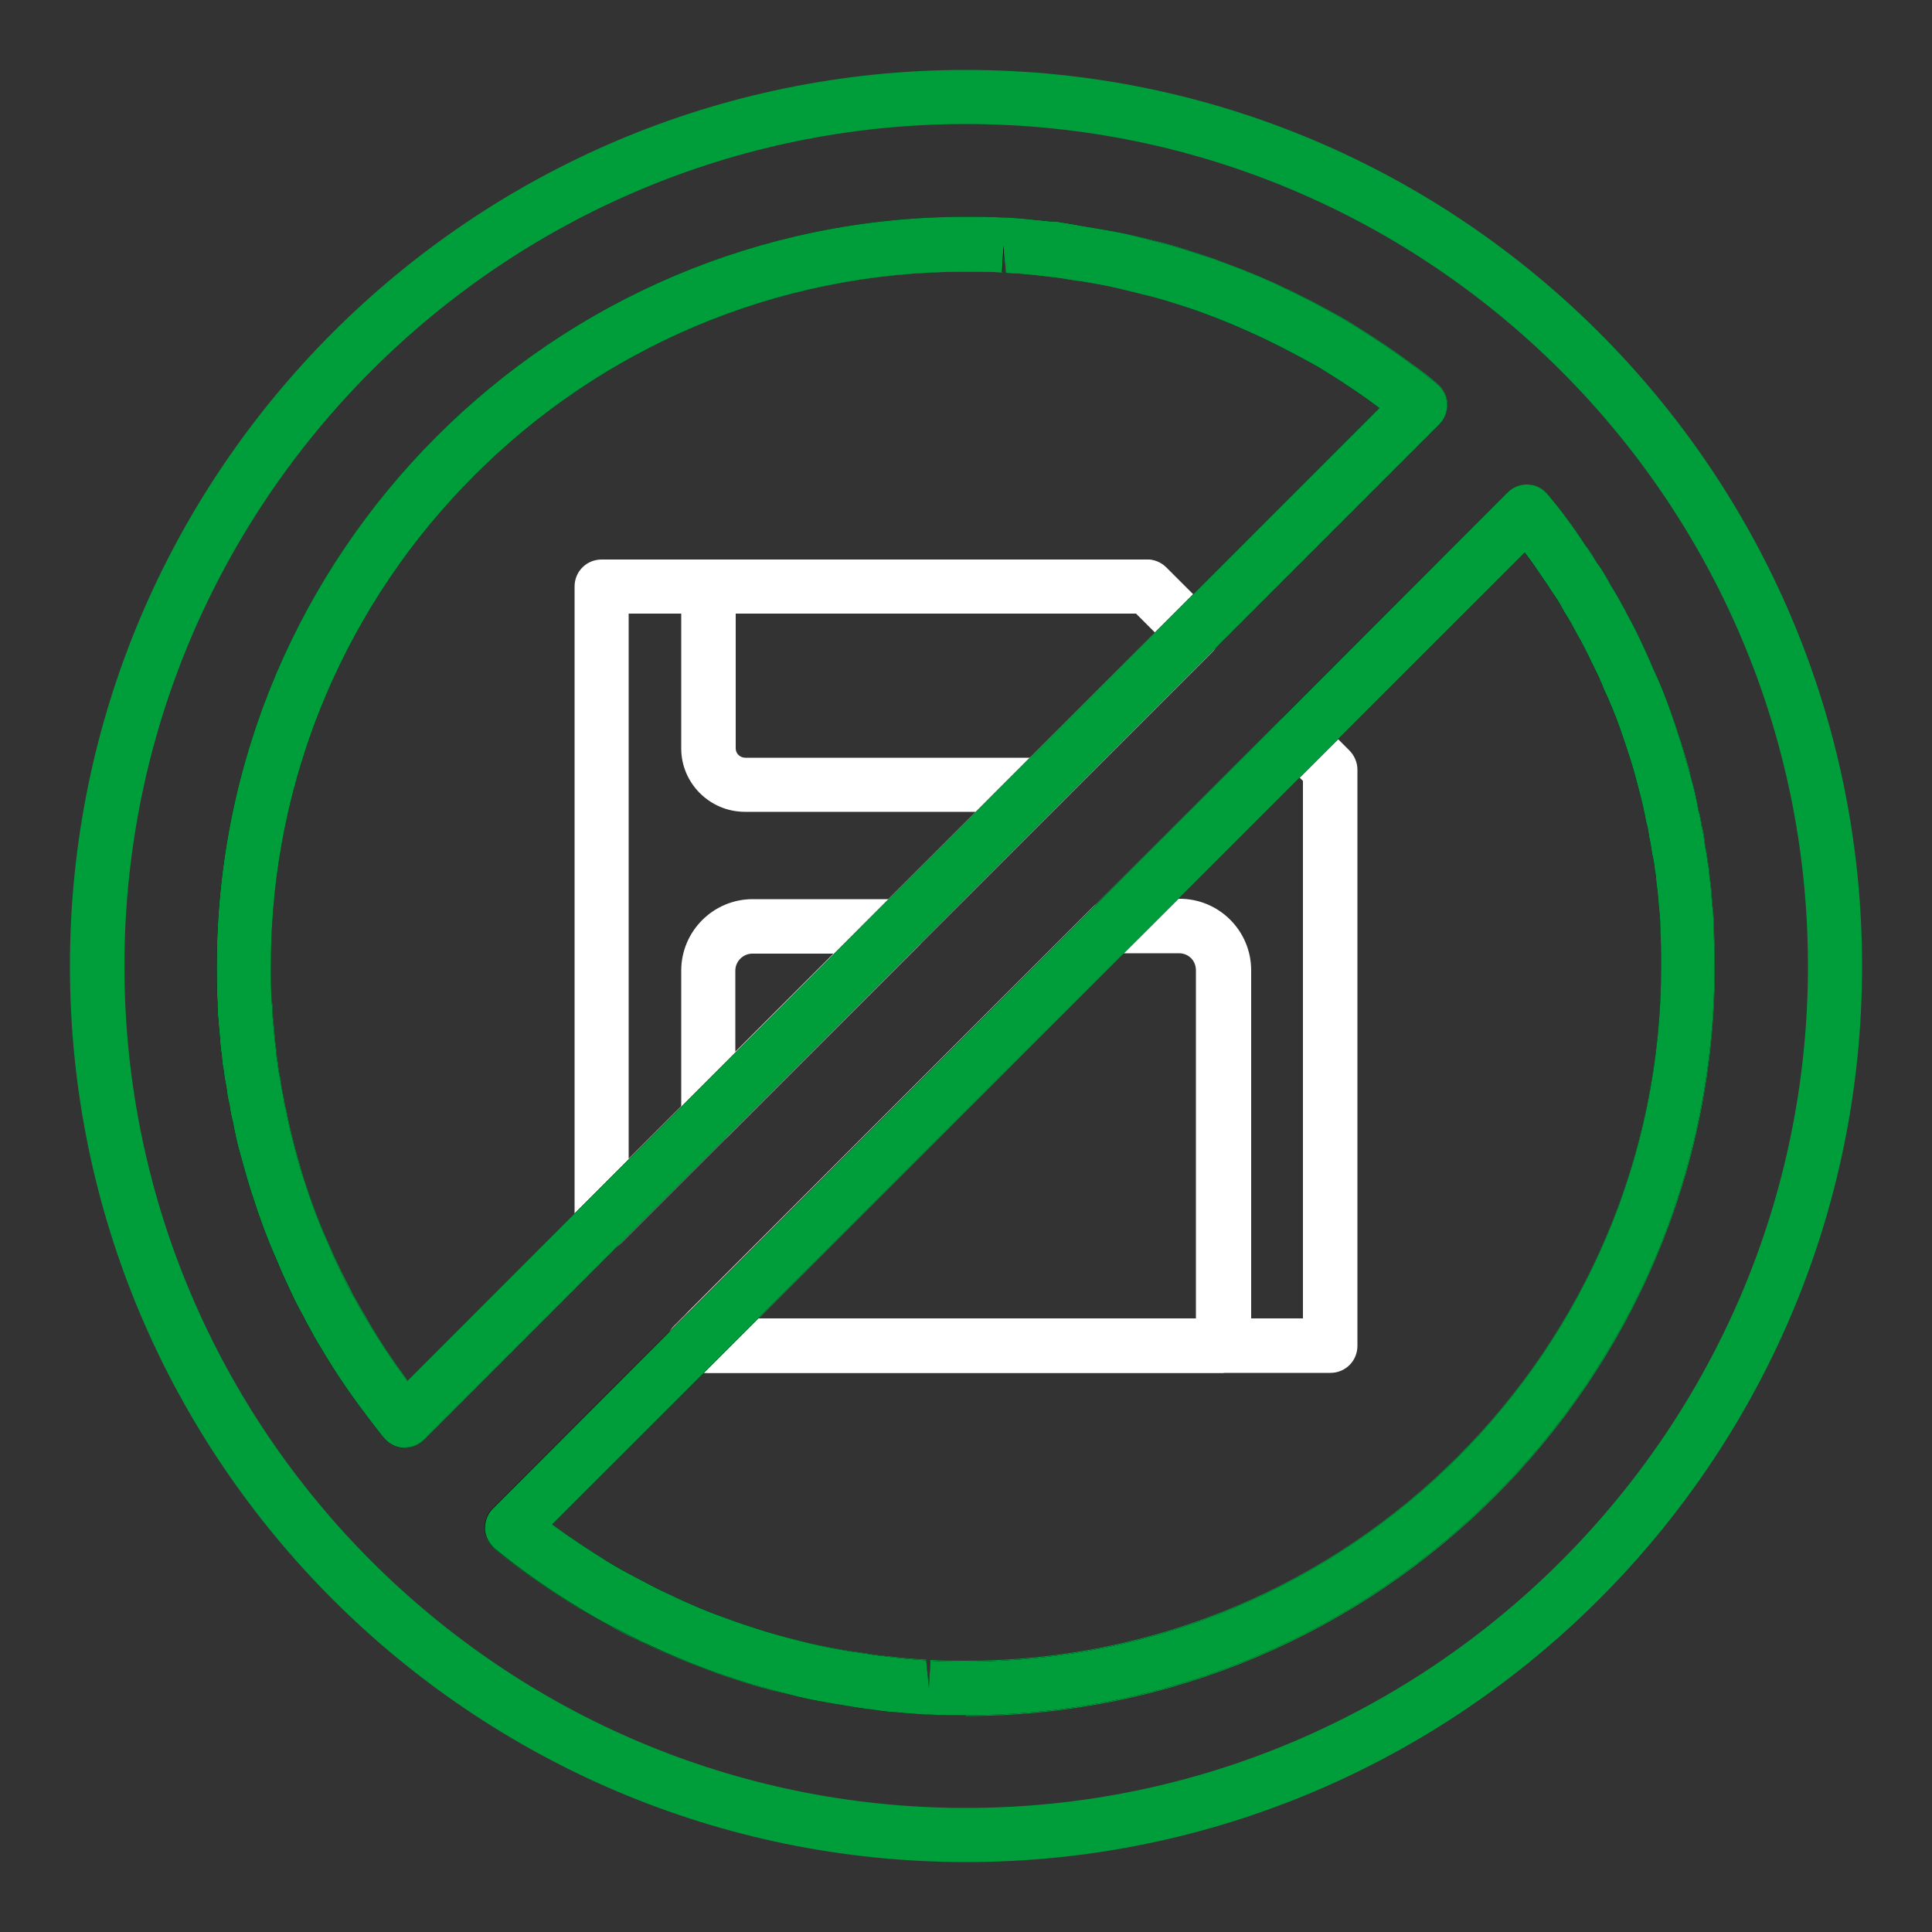
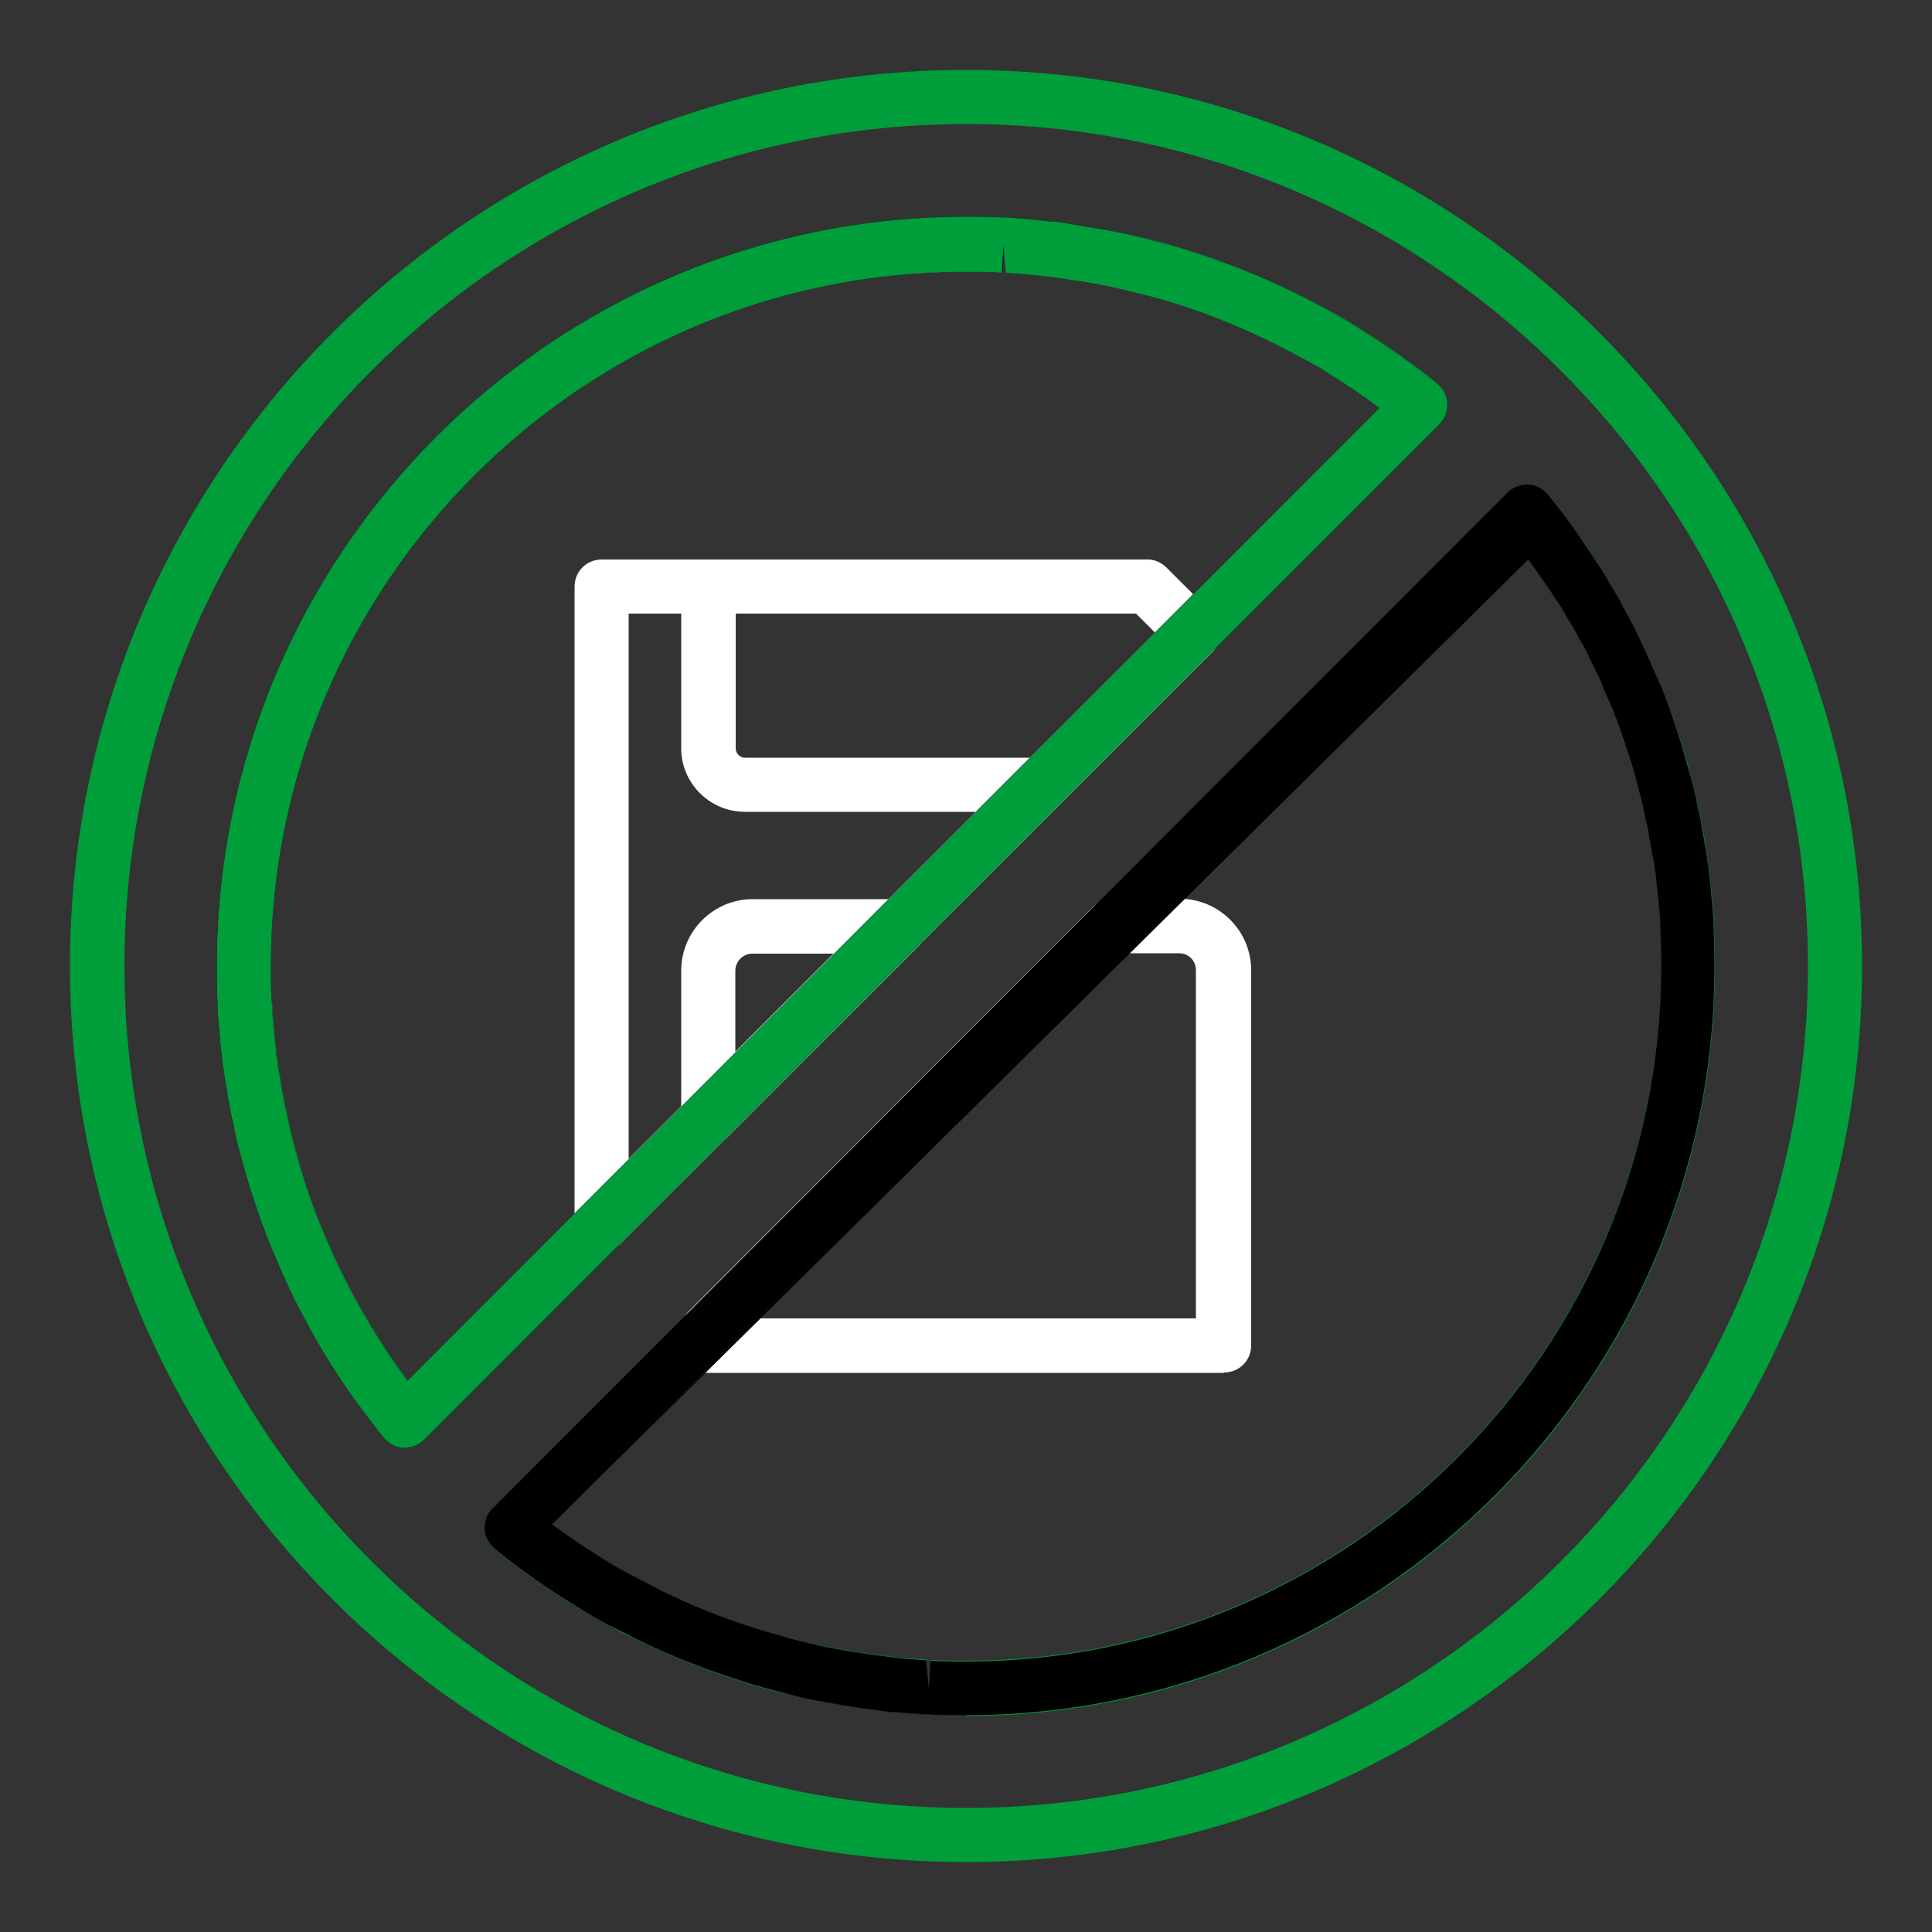
<svg xmlns="http://www.w3.org/2000/svg" id="a" viewBox="0 0 50 50">
  <rect x="0" y="0" width="50" height="50" fill="#333333" stroke="none" />
  <defs>
    <style>.b{fill:#fff;}.c{fill:#009e3b;}</style>
  </defs>
  <path class="b" d="M15.57,32.38c-.09,0-.18-.02-.27-.05-.26-.11-.43-.36-.43-.65V15.18c0-.39,.31-.7,.7-.7h14.12c.19,0,.36,.07,.5,.21l1.19,1.19c.27,.27,.27,.72,0,.99l-15.31,15.31c-.13,.13-.31,.21-.5,.21Zm.7-16.5v14.11l13.62-13.62-.49-.49h-13.13Z" />
-   <path class="b" d="M34.43,35.53H17.93c-.28,0-.54-.17-.65-.43-.11-.26-.05-.57,.15-.77l15.71-15.7c.27-.27,.72-.27,.99,0l.79,.79c.13,.13,.21,.31,.21,.5v14.91c0,.39-.31,.7-.7,.7Zm-14.81-1.41h14.1v-13.91l-.09-.09-14.01,14.01Z" />
  <path class="b" d="M26.94,21.01h-7.66c-.91,0-1.65-.74-1.65-1.64v-4.19c0-.39,.31-.7,.7-.7h11.33c.39,0,.7,.32,.7,.7s-.31,.7-.7,.7h-10.62v3.49c0,.13,.11,.24,.25,.24h7.66c.39,0,.7,.32,.7,.7s-.32,.7-.7,.7Z" />
  <path class="b" d="M18.33,29.62c-.09,0-.18-.02-.27-.05-.26-.11-.43-.37-.43-.65v-3.8c0-1.02,.83-1.85,1.85-1.85h3.8c.28,0,.54,.17,.65,.43,.11,.26,.05,.57-.15,.77l-4.94,4.94c-.13,.13-.31,.21-.5,.21Zm1.14-4.94c-.24,0-.44,.2-.44,.44v2.1l2.54-2.54h-2.1Z" />
  <path class="b" d="M31.66,35.53h-13.33c-.39,0-.7-.32-.7-.7v-.41c0-.19,.07-.37,.21-.5l10.45-10.45c.13-.13,.31-.21,.5-.21h1.74c1.02,0,1.85,.83,1.85,1.85v9.71c0,.39-.31,.7-.7,.7Zm-13.33-1.11h0Zm1.29-.3h11.33v-9.01c0-.25-.19-.44-.44-.44h-1.44l-9.45,9.45Z" />
  <path d="M10.48,37.47c-.18,0-.36-.07-.5-.21-.03-.03-.1-.11-.12-.14-.15-.19-.29-.37-.43-.56-.4-.53-.78-1.09-1.12-1.67-.12-.19-.23-.39-.34-.6,0,0-.05-.08-.08-.15-.11-.2-.23-.42-.34-.66l-.08-.17c-.1-.21-.19-.41-.27-.61-.15-.34-.31-.72-.45-1.12-.1-.27-.18-.54-.27-.8-.1-.32-.18-.63-.27-.94-.07-.24-.13-.52-.18-.8-.03-.1-.07-.28-.09-.46-.03-.1-.06-.28-.08-.45-.02-.09-.05-.25-.07-.43-.02-.08-.04-.24-.05-.39-.02-.12-.04-.3-.05-.48-.02-.25-.05-.5-.06-.76,0-.05,0-.09,0-.12-.02-.29-.02-.61-.02-.94C5.61,14.31,14.31,5.61,25,5.61c.32,0,.65,0,.98,.02h.11c.28,.02,.52,.04,.76,.07,.08,0,.2,.02,.32,.03h.13c.24,.04,.47,.07,.7,.12,.26,.04,.54,.09,.82,.14,.34,.06,.68,.15,1.02,.24,.31,.08,.62,.16,.92,.26,.3,.1,.6,.2,.9,.31,.55,.2,1.11,.43,1.65,.69,.01,0,.08,.03,.15,.07,.28,.14,.52,.26,.76,.39,.29,.16,.55,.3,.8,.46,.61,.38,1.1,.71,1.54,1.04,.21,.15,.42,.32,.63,.49,.16,.13,.25,.31,.26,.51s-.06,.39-.2,.53L10.98,37.26c-.14,.14-.32,.21-.5,.21Zm-3.45-11.56s0,.07,.01,.1c0,.23,.03,.46,.05,.69,.01,.16,.03,.32,.05,.47,.01,.15,.02,.24,.04,.33,.02,.19,.04,.3,.07,.42,.03,.2,.05,.33,.08,.45,.02,.17,.04,.27,.07,.36,.06,.31,.11,.54,.17,.76,.08,.31,.15,.59,.24,.87,.09,.27,.17,.52,.26,.78,.13,.36,.27,.71,.43,1.06,.08,.21,.16,.37,.23,.53l.09,.18c.1,.22,.2,.42,.31,.61,.01,.02,.08,.13,.09,.16,.09,.18,.19,.35,.3,.52,.32,.54,.66,1.05,1.02,1.54L35.7,10.56c-.4-.3-.84-.6-1.4-.95-.23-.15-.47-.27-.71-.4-.24-.13-.47-.25-.7-.36l-.12-.06c-.55-.26-1.07-.48-1.58-.67-.29-.11-.57-.2-.84-.29-.28-.09-.56-.16-.84-.24-.32-.08-.63-.16-.94-.22-.27-.05-.52-.1-.78-.13-.23-.04-.43-.07-.63-.09l-.15-.02c-.09-.01-.18-.02-.26-.03-.25-.03-.48-.04-.7-.05l-.07-.71-.04,.7c-.33-.02-.63-.02-.93-.02C15.08,7.02,7.01,15.09,7.01,25c0,.31,0,.61,.02,.91h0Z" />
-   <path d="M25,44.39c-.32,0-.65,0-.98-.02h-.11c-.28-.02-.52-.04-.76-.06-.08,0-.2-.02-.32-.03l-.13-.02c-.24-.03-.47-.06-.7-.1-.26-.04-.54-.09-.82-.14-.34-.06-.68-.15-1.02-.24-.31-.08-.62-.16-.92-.26l-.09-.03c-.27-.09-.55-.18-.82-.28-.55-.2-1.11-.43-1.65-.69-.04-.02-.11-.05-.19-.09-.24-.12-.48-.25-.73-.37-.28-.15-.55-.3-.8-.46-.76-.46-1.49-.97-2.16-1.52-.15-.13-.25-.31-.26-.51,0-.2,.06-.39,.21-.53L39.01,12.75c.14-.14,.34-.21,.53-.21,.2,.01,.38,.11,.51,.26,.34,.42,.65,.84,.96,1.29,.1,.14,.2,.29,.29,.45,.12,.16,.26,.38,.37,.6,.1,.15,.22,.36,.33,.57,0,0,.05,.08,.08,.15,.11,.2,.23,.42,.34,.66l.08,.17c.1,.21,.19,.41,.27,.61,.16,.33,.32,.72,.46,1.13,.09,.26,.18,.53,.26,.79,.1,.32,.18,.63,.27,.94,.07,.24,.13,.52,.18,.8,.03,.1,.07,.28,.09,.46,.03,.1,.06,.28,.08,.45,.02,.09,.05,.25,.07,.43,.02,.08,.04,.24,.05,.4,.02,.12,.04,.29,.05,.48,.02,.25,.05,.5,.06,.76,0,.05,0,.09,0,.12,.01,.29,.02,.61,.02,.94,0,10.69-8.7,19.39-19.39,19.39Zm-10.7-4.93c.45,.33,.92,.64,1.4,.94,.24,.15,.48,.28,.73,.41,.23,.12,.45,.24,.69,.36l.15,.07c.52,.25,1.04,.47,1.55,.65,.26,.1,.51,.18,.76,.26,.37,.12,.65,.19,.93,.27,.32,.08,.63,.16,.94,.22,.27,.05,.52,.1,.78,.13,.23,.04,.43,.07,.63,.09l.15,.02c.09,.01,.18,.02,.26,.03,.25,.03,.48,.04,.7,.06l.07,.71,.04-.7c.33,.02,.63,.02,.93,.02,9.91,0,17.98-8.07,17.98-17.98,0-.31,0-.61-.02-.91h0s0-.07,0-.1c0-.23-.03-.46-.05-.69-.01-.16-.03-.32-.05-.47-.01-.15-.02-.24-.04-.33-.02-.18-.04-.3-.07-.41-.03-.21-.05-.33-.08-.45-.02-.17-.04-.27-.07-.36-.06-.31-.11-.54-.17-.76-.08-.31-.15-.59-.24-.87-.09-.27-.17-.52-.26-.78-.13-.37-.27-.71-.43-1.05-.08-.22-.16-.38-.24-.54l-.09-.18c-.1-.22-.2-.42-.31-.61-.01-.02-.08-.14-.09-.16-.09-.18-.19-.35-.3-.52-.11-.21-.21-.37-.32-.52-.11-.18-.2-.3-.28-.42-.14-.2-.28-.4-.42-.59L14.29,39.45Z" />
+   <path d="M25,44.39c-.32,0-.65,0-.98-.02h-.11c-.28-.02-.52-.04-.76-.06-.08,0-.2-.02-.32-.03l-.13-.02c-.24-.03-.47-.06-.7-.1-.26-.04-.54-.09-.82-.14-.34-.06-.68-.15-1.02-.24-.31-.08-.62-.16-.92-.26l-.09-.03c-.27-.09-.55-.18-.82-.28-.55-.2-1.11-.43-1.65-.69-.04-.02-.11-.05-.19-.09-.24-.12-.48-.25-.73-.37-.28-.15-.55-.3-.8-.46-.76-.46-1.49-.97-2.16-1.52-.15-.13-.25-.31-.26-.51,0-.2,.06-.39,.21-.53L39.01,12.75c.14-.14,.34-.21,.53-.21,.2,.01,.38,.11,.51,.26,.34,.42,.65,.84,.96,1.29,.1,.14,.2,.29,.29,.45,.12,.16,.26,.38,.37,.6,.1,.15,.22,.36,.33,.57,0,0,.05,.08,.08,.15,.11,.2,.23,.42,.34,.66l.08,.17c.1,.21,.19,.41,.27,.61,.16,.33,.32,.72,.46,1.13,.09,.26,.18,.53,.26,.79,.1,.32,.18,.63,.27,.94,.07,.24,.13,.52,.18,.8,.03,.1,.07,.28,.09,.46,.03,.1,.06,.28,.08,.45,.02,.09,.05,.25,.07,.43,.02,.08,.04,.24,.05,.4,.02,.12,.04,.29,.05,.48,.02,.25,.05,.5,.06,.76,0,.05,0,.09,0,.12,.01,.29,.02,.61,.02,.94,0,10.69-8.7,19.39-19.39,19.39Zm-10.7-4.93c.45,.33,.92,.64,1.4,.94,.24,.15,.48,.28,.73,.41,.23,.12,.45,.24,.69,.36l.15,.07c.52,.25,1.04,.47,1.55,.65,.26,.1,.51,.18,.76,.26,.37,.12,.65,.19,.93,.27,.32,.08,.63,.16,.94,.22,.27,.05,.52,.1,.78,.13,.23,.04,.43,.07,.63,.09l.15,.02c.09,.01,.18,.02,.26,.03,.25,.03,.48,.04,.7,.06l.07,.71,.04-.7c.33,.02,.63,.02,.93,.02,9.91,0,17.98-8.07,17.98-17.98,0-.31,0-.61-.02-.91h0s0-.07,0-.1c0-.23-.03-.46-.05-.69-.01-.16-.03-.32-.05-.47-.01-.15-.02-.24-.04-.33-.02-.18-.04-.3-.07-.41-.03-.21-.05-.33-.08-.45-.02-.17-.04-.27-.07-.36-.06-.31-.11-.54-.17-.76-.08-.31-.15-.59-.24-.87-.09-.27-.17-.52-.26-.78-.13-.37-.27-.71-.43-1.05-.08-.22-.16-.38-.24-.54c-.1-.22-.2-.42-.31-.61-.01-.02-.08-.14-.09-.16-.09-.18-.19-.35-.3-.52-.11-.21-.21-.37-.32-.52-.11-.18-.2-.3-.28-.42-.14-.2-.28-.4-.42-.59L14.29,39.45Z" />
  <path class="c" d="M25,48.19C12.21,48.19,1.81,37.79,1.81,25S12.21,1.81,25,1.81s23.19,10.41,23.19,23.19-10.41,23.19-23.19,23.19Zm0-44.98C12.99,3.21,3.22,12.99,3.22,25s9.77,21.79,21.78,21.79,21.79-9.77,21.79-21.79S37.01,3.21,25,3.21Zm0,41.18c-.33,0-.65,0-.98-.02h-.11c-.28-.02-.51-.04-.75-.06l-.45-.05c-.24-.03-.47-.06-.7-.1-.26-.04-.55-.09-.83-.14-.33-.06-.67-.15-1.02-.23-.3-.07-.62-.16-.93-.26-.3-.1-.6-.19-.9-.31-.55-.2-1.11-.43-1.65-.69-.04-.02-.11-.05-.19-.09-.24-.11-.49-.24-.74-.38-.25-.13-.52-.29-.79-.45-.76-.46-1.49-.97-2.16-1.52-.15-.13-.25-.31-.26-.51,0-.2,.06-.39,.21-.53L39.01,12.75c.14-.14,.33-.22,.53-.21,.2,0,.38,.1,.51,.25,.32,.38,.63,.79,.97,1.31,.1,.12,.21,.29,.3,.46,.11,.13,.24,.35,.36,.58,.09,.16,.21,.35,.32,.55,.02,.03,.06,.1,.09,.17,.11,.2,.22,.42,.33,.64l.2,.43c.05,.11,.1,.23,.15,.35,.17,.36,.32,.74,.47,1.15,.1,.27,.19,.55,.28,.83,.09,.29,.19,.6,.26,.93,.07,.23,.13,.51,.18,.79,.03,.09,.06,.25,.09,.42,.04,.12,.06,.3,.08,.49,.02,.09,.05,.25,.07,.43,.02,.08,.04,.24,.05,.4,.02,.12,.04,.29,.05,.48,.02,.25,.05,.5,.06,.76,0,.05,0,.09,0,.12,.01,.29,.02,.61,.02,.94,0,10.69-8.7,19.39-19.39,19.39Zm-10.7-4.93c.45,.33,.92,.64,1.4,.94,.24,.15,.48,.29,.72,.41,.24,.14,.45,.25,.68,.35l.17,.08c.52,.25,1.04,.47,1.55,.65,.29,.11,.57,.2,.84,.29,.27,.09,.55,.17,.83,.23,.33,.09,.64,.16,.95,.22,.26,.05,.52,.1,.78,.13,.23,.04,.43,.07,.63,.09l.45,.05c.23,.02,.44,.04,.67,.05l.07,.71,.04-.7c.33,.02,.63,.02,.93,.02,9.91,0,17.98-8.07,17.98-17.98,0-.31,0-.61-.02-.91h0s0-.07,0-.1c0-.23-.03-.46-.05-.69-.01-.16-.03-.32-.05-.47-.01-.15-.02-.24-.04-.33-.02-.18-.04-.3-.07-.41-.03-.19-.04-.31-.07-.42-.03-.18-.05-.29-.08-.39-.06-.31-.11-.54-.17-.76-.08-.32-.16-.6-.24-.87-.08-.27-.17-.52-.26-.78-.13-.37-.27-.71-.43-1.05-.06-.13-.1-.23-.15-.34l-.18-.38c-.11-.21-.22-.42-.32-.63,0-.01-.06-.11-.07-.12-.11-.19-.21-.37-.32-.56-.1-.19-.2-.35-.31-.5-.11-.19-.19-.3-.27-.4-.15-.23-.3-.43-.43-.61L14.29,39.45Zm-3.81-1.99c-.18,0-.36-.07-.5-.21-.03-.02-.1-.11-.12-.14h0c-.14-.18-.29-.37-.43-.56-.4-.53-.78-1.09-1.12-1.67-.14-.24-.24-.41-.33-.58-.02-.03-.06-.1-.09-.17-.11-.2-.22-.42-.33-.64l-.2-.43c-.05-.11-.1-.23-.15-.35-.16-.36-.32-.74-.46-1.14-.1-.28-.2-.56-.28-.84-.09-.29-.19-.6-.26-.93-.07-.23-.13-.51-.18-.79-.03-.09-.06-.25-.09-.42-.04-.12-.07-.3-.08-.49-.02-.09-.05-.25-.07-.43-.02-.08-.04-.24-.05-.39-.02-.12-.04-.3-.05-.48-.02-.25-.05-.5-.06-.76,0-.05,0-.09,0-.12-.02-.29-.02-.61-.02-.94C5.61,14.31,14.31,5.61,25,5.61c.33,0,.65,0,.98,.02h.11c.28,.02,.51,.04,.75,.07l.45,.05c.24,.03,.47,.06,.7,.1,.26,.04,.55,.09,.83,.14,.33,.06,.68,.14,1.02,.23,.3,.07,.62,.16,.92,.26,.3,.1,.6,.19,.9,.31,.55,.2,1.11,.43,1.65,.69,.01,0,.08,.03,.15,.07,.28,.14,.53,.26,.78,.4,.28,.15,.54,.29,.79,.45,.61,.38,1.1,.71,1.54,1.04,.2,.14,.42,.31,.64,.5,.15,.13,.24,.31,.25,.51,0,.2-.07,.39-.21,.53L10.98,37.26c-.14,.14-.32,.21-.5,.21Zm-3.45-11.56s0,.07,.01,.1c0,.23,.03,.46,.05,.69,.01,.16,.03,.32,.05,.47,.01,.15,.02,.24,.04,.33,.02,.19,.04,.3,.07,.42,.02,.19,.04,.3,.07,.42,.03,.18,.05,.29,.08,.39,.06,.31,.11,.54,.17,.76,.08,.32,.16,.6,.24,.87,.08,.27,.17,.52,.26,.78,.13,.36,.27,.71,.43,1.06,.05,.12,.1,.22,.14,.32l.18,.38c.11,.21,.21,.42,.32,.63,.01,.01,.06,.1,.07,.12,.09,.17,.19,.33,.28,.49,.34,.59,.69,1.1,1.05,1.59L35.7,10.56c-.4-.31-.84-.61-1.4-.95-.23-.15-.47-.27-.71-.4-.26-.14-.48-.25-.7-.36l-.12-.06c-.55-.26-1.07-.48-1.58-.67-.29-.11-.57-.2-.84-.29-.27-.09-.55-.17-.83-.23-.33-.09-.64-.16-.95-.22-.26-.05-.52-.1-.78-.13-.23-.04-.43-.07-.63-.09l-.45-.05c-.23-.02-.44-.04-.67-.05l-.07-.71-.04,.7c-.33-.02-.62-.02-.93-.02C15.08,7.02,7.01,15.09,7.01,25c0,.31,0,.61,.02,.91h0Z" />
  <path d="M10.48,37.47c-.18,0-.36-.07-.5-.21-.03-.03-.1-.11-.12-.14-.15-.19-.29-.37-.43-.56-.4-.53-.78-1.09-1.12-1.67-.12-.19-.23-.39-.34-.6,0,0-.05-.08-.08-.15-.11-.2-.23-.42-.34-.66l-.08-.17c-.1-.21-.19-.41-.27-.61-.15-.34-.31-.72-.45-1.12-.1-.27-.18-.54-.27-.8-.1-.32-.18-.63-.27-.94-.07-.24-.13-.52-.18-.8-.03-.1-.07-.28-.09-.46-.03-.1-.06-.28-.08-.45-.02-.09-.05-.25-.07-.43-.02-.08-.04-.24-.05-.39-.02-.12-.04-.3-.05-.48-.02-.25-.05-.5-.06-.76,0-.05,0-.09,0-.12-.02-.29-.02-.61-.02-.94C5.61,14.31,14.31,5.61,25,5.61c.32,0,.65,0,.98,.02h.11c.28,.02,.52,.04,.76,.07,.08,0,.2,.02,.32,.03h.13c.24,.04,.47,.07,.7,.12,.26,.04,.54,.09,.82,.14,.34,.06,.68,.15,1.02,.24,.31,.08,.62,.16,.92,.26,.3,.1,.6,.2,.9,.31,.55,.2,1.11,.43,1.65,.69,.01,0,.08,.03,.15,.07,.28,.14,.52,.26,.76,.39,.29,.16,.55,.3,.8,.46,.61,.38,1.1,.71,1.54,1.04,.21,.15,.42,.32,.63,.49,.16,.13,.25,.31,.26,.51s-.06,.39-.2,.53l-21.19,21.19h0l-5.08,5.08c-.14,.14-.32,.21-.5,.21Zm-3.45-11.56s0,.07,.01,.1c0,.23,.03,.46,.05,.69,.01,.16,.03,.32,.05,.47,.01,.15,.02,.24,.04,.33,.02,.19,.04,.3,.07,.42,.03,.2,.05,.33,.08,.45,.02,.17,.04,.27,.07,.36,.06,.31,.11,.54,.17,.76,.08,.31,.15,.59,.24,.87,.09,.27,.17,.52,.26,.78,.13,.36,.27,.71,.43,1.06,.08,.21,.16,.37,.23,.53l.09,.18c.1,.22,.2,.42,.31,.61,.01,.02,.08,.13,.09,.16,.09,.18,.19,.35,.3,.52,.32,.54,.66,1.05,1.02,1.54L35.7,10.56c-.4-.3-.84-.6-1.4-.95-.23-.15-.47-.27-.71-.4-.24-.13-.47-.25-.7-.36l-.12-.06c-.55-.26-1.07-.48-1.58-.67-.29-.11-.57-.2-.84-.29-.28-.09-.56-.16-.84-.24-.32-.08-.63-.16-.94-.22-.27-.05-.52-.1-.78-.13-.23-.04-.43-.07-.63-.09l-.15-.02c-.09-.01-.18-.02-.26-.03-.25-.03-.48-.04-.7-.05l-.07-.71-.04,.7c-.33-.02-.63-.02-.93-.02C15.08,7.02,7.01,15.09,7.01,25c0,.31,0,.61,.02,.91h0Zm8.53,5.77h0Z" />
  <path d="M25,44.39c-.32,0-.65,0-.98-.02h-.11c-.28-.02-.52-.04-.76-.06-.08,0-.2-.02-.32-.03l-.13-.02c-.24-.03-.47-.06-.7-.1-.26-.04-.54-.09-.82-.14-.34-.06-.68-.15-1.02-.24-.31-.08-.62-.16-.92-.26l-.09-.03c-.27-.09-.55-.18-.82-.28-.55-.2-1.11-.43-1.65-.69-.04-.02-.11-.05-.19-.09-.24-.12-.48-.25-.73-.37-.28-.15-.55-.3-.8-.46-.76-.46-1.49-.97-2.16-1.52-.15-.13-.25-.31-.26-.51,0-.2,.06-.39,.21-.53L39.01,12.75c.14-.14,.33-.22,.53-.21,.2,0,.38,.1,.51,.25,.32,.38,.63,.79,.97,1.31,.09,.13,.2,.28,.29,.44,.12,.16,.26,.38,.37,.6,.1,.15,.22,.36,.33,.57,0,0,.05,.08,.08,.15,.11,.2,.23,.42,.34,.66l.08,.17c.1,.21,.19,.41,.27,.61,.16,.33,.32,.72,.46,1.13,.09,.26,.18,.53,.26,.79,.1,.32,.18,.63,.27,.94,.07,.24,.13,.52,.18,.8,.03,.1,.07,.28,.09,.46,.03,.1,.06,.28,.08,.45,.02,.09,.05,.25,.07,.43,.02,.08,.04,.24,.05,.4,.02,.12,.04,.29,.05,.48,.02,.25,.05,.5,.06,.76,0,.05,0,.09,0,.12,.01,.29,.02,.61,.02,.94,0,10.69-8.7,19.39-19.39,19.39Zm-10.7-4.93c.45,.33,.92,.64,1.4,.94,.24,.15,.48,.28,.73,.41,.23,.12,.45,.24,.69,.36l.15,.07c.52,.25,1.04,.47,1.55,.65,.26,.1,.51,.18,.76,.26,.37,.12,.65,.19,.93,.27,.32,.08,.63,.16,.94,.22,.27,.05,.52,.1,.78,.13,.23,.04,.43,.07,.63,.09l.15,.02c.09,.01,.18,.02,.26,.03,.25,.03,.48,.04,.7,.06l.07,.71,.04-.7c.33,.02,.63,.02,.93,.02,9.91,0,17.98-8.07,17.98-17.98,0-.31,0-.61-.02-.91h0s0-.07,0-.1c0-.23-.03-.46-.05-.69-.01-.16-.03-.32-.05-.47-.01-.15-.02-.24-.04-.33-.02-.18-.04-.3-.07-.41-.03-.21-.05-.33-.08-.45-.02-.17-.04-.27-.07-.36-.06-.31-.11-.54-.17-.76-.08-.31-.15-.59-.24-.87-.09-.27-.17-.52-.26-.78-.13-.37-.27-.71-.43-1.05-.08-.22-.16-.38-.24-.54l-.09-.18c-.1-.22-.2-.42-.31-.61-.01-.02-.08-.14-.09-.16-.09-.18-.19-.35-.3-.52-.11-.21-.21-.37-.32-.52-.11-.18-.2-.3-.28-.42-.15-.22-.28-.41-.42-.59L14.29,39.45Z" />
  <path class="c" d="M10.48,37.47c-.18,0-.36-.07-.5-.21-.03-.03-.1-.11-.12-.14-.15-.19-.29-.37-.43-.56-.4-.53-.78-1.09-1.12-1.67-.12-.19-.23-.39-.34-.6,0,0-.05-.08-.08-.15-.11-.2-.23-.42-.34-.66l-.08-.17c-.1-.21-.19-.41-.27-.61-.15-.34-.31-.72-.45-1.12-.1-.27-.18-.54-.27-.8-.1-.32-.18-.63-.27-.94-.07-.24-.13-.52-.18-.8-.03-.1-.07-.28-.09-.46-.03-.1-.06-.28-.08-.45-.02-.09-.05-.25-.07-.43-.02-.08-.04-.24-.05-.39-.02-.12-.04-.3-.05-.48-.02-.25-.05-.5-.06-.76,0-.05,0-.09,0-.12-.02-.29-.02-.61-.02-.94C5.61,14.31,14.31,5.61,25,5.61c.32,0,.65,0,.98,.02h.11c.28,.02,.52,.04,.76,.07,.08,0,.2,.02,.32,.03h.13c.24,.04,.47,.07,.7,.12,.26,.04,.54,.09,.82,.14,.34,.06,.68,.15,1.02,.24,.31,.08,.62,.16,.92,.26l.09,.03c.27,.09,.55,.18,.82,.28,.52,.19,1.07,.41,1.64,.69,.02,0,.08,.04,.15,.07,.28,.14,.52,.26,.76,.39,.29,.16,.55,.3,.8,.46,.61,.38,1.1,.71,1.54,1.04,.21,.15,.42,.32,.63,.49,.16,.13,.25,.31,.26,.51s-.06,.39-.2,.53l-21.19,21.19h0l-5.08,5.08c-.14,.14-.32,.21-.5,.21Zm-3.45-11.56s0,.07,.01,.1c0,.23,.03,.46,.05,.69,.01,.16,.03,.32,.05,.47,.01,.15,.02,.24,.04,.33,.02,.19,.04,.3,.07,.42,.03,.2,.05,.33,.08,.45,.02,.17,.04,.27,.07,.36,.06,.31,.11,.54,.17,.76,.08,.31,.15,.59,.24,.87,.09,.27,.17,.52,.26,.78,.13,.36,.27,.71,.43,1.06,.08,.21,.16,.37,.23,.53l.09,.18c.1,.22,.2,.42,.31,.61,.01,.02,.08,.13,.09,.16,.09,.18,.19,.35,.3,.52,.32,.54,.66,1.05,1.02,1.54L35.7,10.56c-.4-.3-.84-.6-1.4-.95-.23-.15-.47-.27-.71-.4-.24-.13-.47-.25-.7-.36l-.12-.06c-.59-.28-1.09-.49-1.58-.67-.26-.1-.51-.18-.76-.26-.37-.12-.65-.19-.93-.26-.32-.08-.63-.16-.94-.22-.27-.05-.52-.1-.78-.13-.23-.04-.43-.07-.63-.09l-.15-.02c-.09-.01-.18-.02-.26-.03-.25-.03-.48-.04-.7-.05l-.07-.71-.04,.7c-.33-.02-.63-.02-.93-.02C15.08,7.02,7.01,15.09,7.01,25c0,.31,0,.61,.02,.91h0Zm8.53,5.77h0Z" />
-   <path class="c" d="M25,44.39c-.32,0-.65,0-.98-.02h-.11c-.28-.02-.52-.04-.76-.06-.08,0-.2-.02-.32-.03l-.13-.02c-.24-.03-.47-.06-.7-.1-.26-.04-.54-.09-.82-.14-.34-.06-.68-.15-1.02-.24-.31-.08-.62-.16-.92-.26l-.09-.03c-.27-.09-.55-.18-.82-.28-.52-.19-1.07-.42-1.64-.69-.04-.02-.12-.05-.19-.09-.24-.12-.48-.25-.73-.37-.28-.15-.55-.3-.8-.46-.76-.46-1.49-.97-2.16-1.52-.15-.13-.25-.31-.26-.51,0-.2,.06-.39,.21-.53L39.01,12.75c.14-.14,.33-.22,.53-.21,.2,0,.38,.1,.51,.25,.32,.38,.63,.79,.97,1.31,.09,.13,.2,.28,.29,.44,.12,.16,.26,.38,.37,.6,.1,.15,.22,.36,.33,.57,0,0,.05,.08,.08,.15,.11,.2,.23,.42,.34,.66l.08,.17c.1,.21,.19,.41,.27,.61,.16,.33,.32,.72,.46,1.13,.09,.26,.18,.53,.26,.79,.1,.32,.18,.63,.27,.94,.07,.24,.13,.52,.18,.8,.03,.1,.07,.28,.09,.46,.03,.1,.06,.28,.08,.45,.02,.09,.05,.25,.07,.43,.02,.08,.04,.24,.05,.4,.02,.12,.04,.29,.05,.48,.02,.25,.05,.5,.06,.76,0,.05,0,.09,0,.12,.01,.29,.02,.61,.02,.94,0,10.69-8.7,19.39-19.39,19.39Zm-10.7-4.93c.45,.33,.92,.64,1.4,.94,.24,.15,.48,.28,.73,.41,.23,.12,.45,.24,.69,.36l.15,.07c.56,.27,1.06,.48,1.55,.65,.26,.1,.51,.18,.76,.26,.37,.12,.65,.19,.93,.27,.32,.08,.63,.16,.94,.22,.27,.05,.52,.1,.78,.13,.23,.04,.43,.07,.63,.09l.15,.02c.09,.01,.18,.02,.26,.03,.25,.03,.48,.04,.7,.06l.07,.71,.04-.7c.33,.02,.63,.02,.93,.02,9.91,0,17.98-8.07,17.98-17.98,0-.31,0-.61-.02-.91h0s0-.07,0-.1c0-.23-.03-.46-.05-.69-.01-.16-.03-.32-.05-.47-.01-.15-.02-.24-.04-.33-.02-.18-.04-.3-.07-.41-.03-.21-.05-.33-.08-.45-.02-.17-.04-.27-.07-.36-.06-.31-.11-.54-.17-.76-.08-.31-.15-.59-.24-.87-.09-.27-.17-.52-.26-.78-.13-.37-.27-.71-.43-1.05-.08-.22-.16-.38-.24-.54l-.09-.18c-.1-.22-.2-.42-.31-.61-.01-.02-.08-.14-.09-.16-.09-.18-.19-.35-.3-.52-.11-.21-.21-.37-.32-.52-.11-.18-.2-.3-.28-.42-.15-.22-.28-.41-.42-.59L14.29,39.45Z" />
</svg>